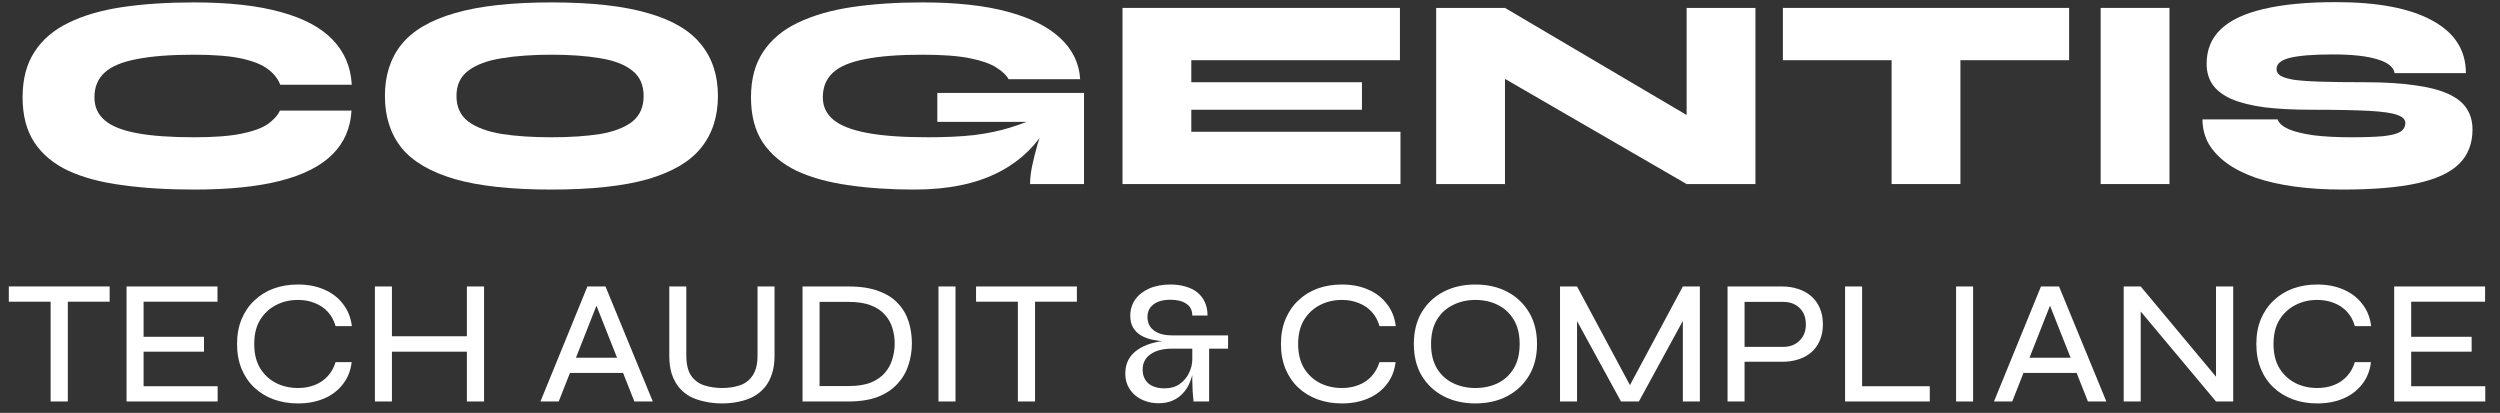
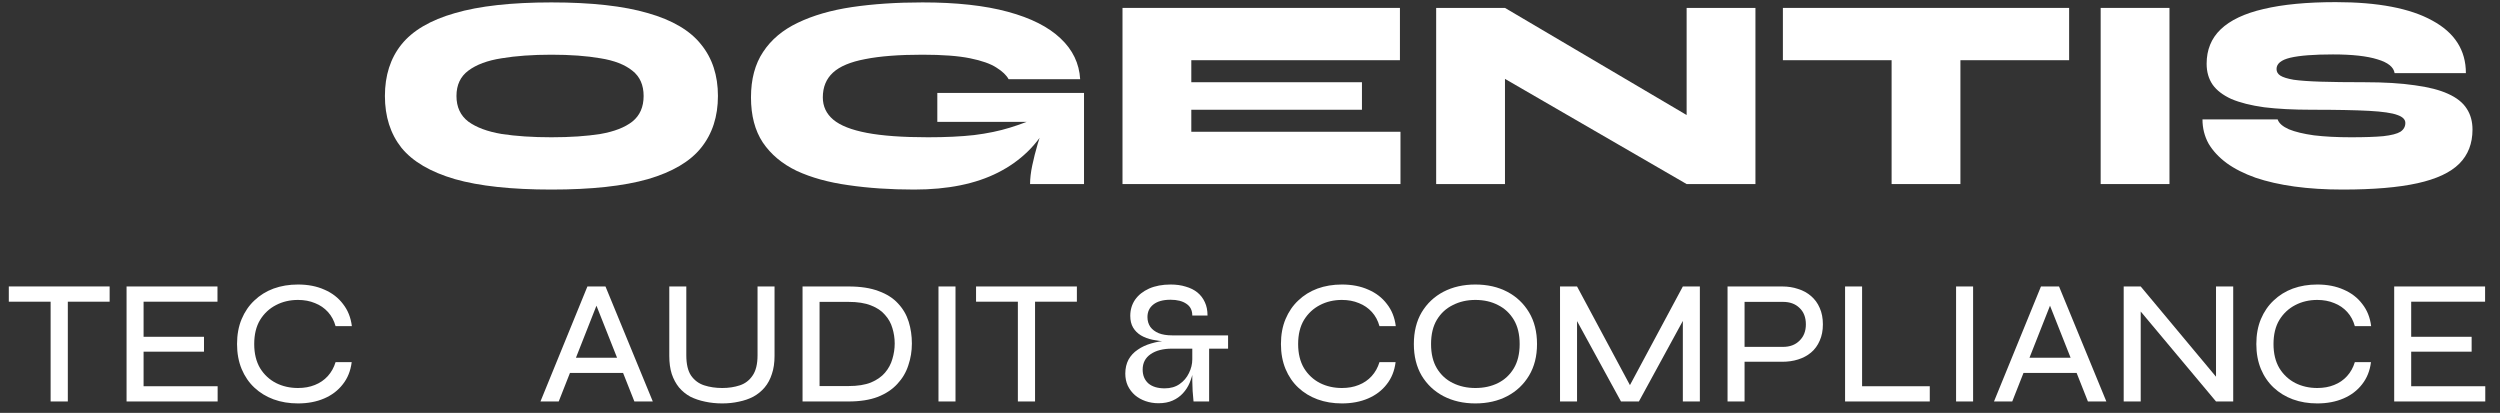
<svg xmlns="http://www.w3.org/2000/svg" width="109" height="18" viewBox="0 0 109 18" fill="none">
  <rect x="0" y="0" width="109" height="18" fill="#333333" stroke="none" />
  <path d="M96.028 5.205H99.305C99.361 5.373 99.525 5.517 99.796 5.637C100.069 5.749 100.433 5.837 100.889 5.901C101.353 5.957 101.889 5.985 102.497 5.985C103.097 5.985 103.569 5.969 103.913 5.937C104.265 5.897 104.513 5.833 104.657 5.745C104.801 5.649 104.873 5.521 104.873 5.361C104.873 5.209 104.757 5.093 104.525 5.013C104.293 4.925 103.881 4.865 103.289 4.833C102.697 4.801 101.865 4.785 100.793 4.785C99.993 4.785 99.3 4.749 98.716 4.677C98.141 4.597 97.665 4.477 97.288 4.317C96.921 4.149 96.648 3.941 96.472 3.693C96.296 3.437 96.209 3.133 96.209 2.781C96.209 2.173 96.412 1.673 96.82 1.281C97.237 0.881 97.861 0.585 98.692 0.393C99.532 0.193 100.581 0.093 101.837 0.093C103.677 0.093 105.081 0.361 106.049 0.897C107.025 1.425 107.513 2.189 107.513 3.189H104.405C104.365 2.925 104.117 2.725 103.661 2.589C103.205 2.445 102.557 2.373 101.717 2.373C100.885 2.373 100.265 2.421 99.856 2.517C99.457 2.613 99.257 2.777 99.257 3.009C99.257 3.129 99.312 3.225 99.424 3.297C99.537 3.369 99.728 3.429 100.001 3.477C100.281 3.517 100.673 3.545 101.177 3.561C101.681 3.577 102.321 3.585 103.097 3.585C103.953 3.585 104.681 3.629 105.281 3.717C105.881 3.797 106.365 3.921 106.733 4.089C107.109 4.257 107.381 4.473 107.549 4.737C107.717 4.993 107.801 5.297 107.801 5.649C107.801 6.257 107.609 6.753 107.225 7.137C106.841 7.521 106.233 7.805 105.401 7.989C104.569 8.173 103.481 8.265 102.137 8.265C101.377 8.265 100.677 8.221 100.037 8.133C99.404 8.045 98.841 7.917 98.344 7.749C97.849 7.573 97.428 7.361 97.085 7.113C96.74 6.857 96.477 6.573 96.293 6.261C96.117 5.941 96.028 5.589 96.028 5.205Z" fill="white" />
  <path d="M91.589 0.345H94.589V8.025H91.589V0.345Z" fill="white" />
  <path d="M77.734 0.345H90.214V2.625H77.734V0.345ZM82.474 2.469H85.474V8.025H82.474V2.469Z" fill="white" />
  <path d="M74.653 5.673L73.537 6.309V0.345H76.537V8.025H73.537L64.501 2.793L65.617 2.145V8.025H62.617V0.345H65.617L74.653 5.673Z" fill="white" />
  <path d="M51.941 4.785V5.745H61.061V8.025H48.941V0.345H61.037V2.625H51.941V3.585H59.381V4.785H51.941Z" fill="white" />
  <path d="M39.859 8.265C38.819 8.265 37.863 8.201 36.991 8.073C36.127 7.953 35.375 7.745 34.735 7.449C34.103 7.145 33.611 6.733 33.259 6.213C32.915 5.693 32.743 5.037 32.743 4.245C32.743 3.453 32.919 2.793 33.271 2.265C33.623 1.729 34.127 1.305 34.783 0.993C35.447 0.673 36.235 0.445 37.147 0.309C38.067 0.173 39.091 0.105 40.219 0.105C41.699 0.105 42.939 0.241 43.939 0.513C44.947 0.785 45.715 1.173 46.243 1.677C46.771 2.173 47.055 2.765 47.095 3.453H43.975C43.879 3.277 43.703 3.109 43.447 2.949C43.191 2.781 42.807 2.645 42.295 2.541C41.783 2.437 41.091 2.385 40.219 2.385C39.195 2.385 38.363 2.449 37.723 2.577C37.083 2.697 36.615 2.893 36.319 3.165C36.023 3.437 35.875 3.797 35.875 4.245C35.875 4.637 36.027 4.961 36.331 5.217C36.635 5.473 37.123 5.665 37.795 5.793C38.467 5.921 39.355 5.985 40.459 5.985C41.235 5.985 41.907 5.953 42.475 5.889C43.051 5.817 43.571 5.709 44.035 5.565C44.507 5.421 44.975 5.241 45.439 5.025L45.727 5.373C45.231 6.309 44.495 7.025 43.519 7.521C42.543 8.017 41.323 8.265 39.859 8.265ZM44.911 8.025C44.911 7.785 44.943 7.513 45.007 7.209C45.071 6.905 45.151 6.589 45.247 6.261C45.351 5.925 45.451 5.609 45.547 5.313H40.867V4.053H47.263V8.025H44.911Z" fill="white" />
  <path d="M24.042 8.265C22.298 8.265 20.894 8.113 19.83 7.809C18.766 7.497 17.99 7.041 17.502 6.441C17.022 5.833 16.782 5.081 16.782 4.185C16.782 3.289 17.022 2.541 17.502 1.941C17.99 1.333 18.766 0.877 19.83 0.573C20.894 0.261 22.298 0.105 24.042 0.105C25.786 0.105 27.19 0.261 28.254 0.573C29.318 0.877 30.09 1.333 30.57 1.941C31.058 2.541 31.302 3.289 31.302 4.185C31.302 5.081 31.058 5.833 30.57 6.441C30.09 7.041 29.318 7.497 28.254 7.809C27.19 8.113 25.786 8.265 24.042 8.265ZM24.042 5.985C24.866 5.985 25.578 5.937 26.178 5.841C26.778 5.737 27.242 5.557 27.57 5.301C27.898 5.037 28.062 4.665 28.062 4.185C28.062 3.705 27.898 3.337 27.57 3.081C27.242 2.817 26.778 2.637 26.178 2.541C25.578 2.437 24.866 2.385 24.042 2.385C23.218 2.385 22.494 2.437 21.87 2.541C21.254 2.637 20.77 2.817 20.418 3.081C20.074 3.337 19.902 3.705 19.902 4.185C19.902 4.665 20.074 5.037 20.418 5.301C20.77 5.557 21.254 5.737 21.87 5.841C22.494 5.937 23.218 5.985 24.042 5.985Z" fill="white" />
-   <path d="M15.325 4.821C15.285 5.581 15.009 6.217 14.497 6.729C13.985 7.241 13.229 7.625 12.229 7.881C11.237 8.137 9.981 8.265 8.461 8.265C7.301 8.265 6.261 8.201 5.341 8.073C4.421 7.953 3.637 7.745 2.989 7.449C2.341 7.145 1.845 6.733 1.501 6.213C1.157 5.693 0.985 5.037 0.985 4.245C0.985 3.453 1.157 2.793 1.501 2.265C1.845 1.729 2.341 1.305 2.989 0.993C3.637 0.673 4.421 0.445 5.341 0.309C6.261 0.173 7.301 0.105 8.461 0.105C9.981 0.105 11.241 0.245 12.241 0.525C13.241 0.797 13.997 1.201 14.509 1.737C15.021 2.273 15.297 2.925 15.337 3.693H12.217C12.121 3.437 11.945 3.213 11.689 3.021C11.433 2.821 11.049 2.665 10.537 2.553C10.025 2.441 9.333 2.385 8.461 2.385C7.437 2.385 6.605 2.449 5.965 2.577C5.325 2.697 4.857 2.893 4.561 3.165C4.265 3.437 4.117 3.797 4.117 4.245C4.117 4.653 4.265 4.985 4.561 5.241C4.857 5.497 5.325 5.685 5.965 5.805C6.605 5.925 7.437 5.985 8.461 5.985C9.333 5.985 10.021 5.933 10.525 5.829C11.037 5.725 11.421 5.585 11.677 5.409C11.933 5.225 12.109 5.029 12.205 4.821H15.325Z" fill="white" />
  <path d="M105.128 15.333V16.84H108.358V17.504H104.387V12.49H108.35V13.154H105.128V14.684H107.763V15.333H105.128Z" fill="white" />
  <path d="M103.374 15.789C103.328 16.165 103.199 16.487 102.988 16.754C102.782 17.022 102.512 17.228 102.177 17.372C101.842 17.517 101.461 17.589 101.033 17.589C100.647 17.589 100.292 17.53 99.967 17.411C99.648 17.293 99.37 17.123 99.133 16.901C98.896 16.68 98.71 16.409 98.576 16.09C98.442 15.765 98.376 15.402 98.376 15.001C98.376 14.594 98.442 14.23 98.576 13.911C98.71 13.592 98.896 13.321 99.133 13.1C99.37 12.873 99.648 12.701 99.967 12.582C100.292 12.464 100.647 12.405 101.033 12.405C101.466 12.405 101.85 12.479 102.185 12.629C102.519 12.773 102.79 12.981 102.996 13.254C103.207 13.522 103.336 13.844 103.382 14.22H102.671C102.604 13.978 102.494 13.772 102.339 13.602C102.185 13.432 101.997 13.303 101.775 13.216C101.554 13.123 101.306 13.077 101.033 13.077C100.683 13.077 100.364 13.151 100.075 13.301C99.787 13.45 99.555 13.666 99.38 13.95C99.21 14.233 99.125 14.583 99.125 15.001C99.125 15.413 99.21 15.763 99.38 16.051C99.555 16.335 99.787 16.551 100.075 16.7C100.364 16.845 100.683 16.917 101.033 16.917C101.306 16.917 101.551 16.873 101.767 16.785C101.989 16.698 102.177 16.569 102.331 16.399C102.486 16.229 102.599 16.026 102.671 15.789H103.374Z" fill="white" />
  <path d="M96.835 16.685L96.618 16.762V12.49H97.368V17.504H96.618L93.119 13.324L93.335 13.247V17.504H92.593V12.49H93.335L96.835 16.685Z" fill="white" />
  <path d="M88.028 16.26V15.596H90.716V16.26H88.028ZM86.938 17.504L88.986 12.49H89.774L91.837 17.504H91.033L89.241 12.976H89.519L87.734 17.504H86.938Z" fill="white" />
  <path d="M85.285 12.49H86.027V17.504H85.285V12.49Z" fill="white" />
  <path d="M81.187 12.49V16.84H84.138V17.504H80.445V12.49H81.187Z" fill="white" />
  <path d="M75.939 15.773V15.124H77.74C78.038 15.124 78.278 15.034 78.458 14.854C78.644 14.674 78.736 14.437 78.736 14.143C78.736 13.839 78.644 13.6 78.458 13.425C78.278 13.249 78.038 13.162 77.74 13.162H76.063V17.504H75.321V12.49H77.709C77.956 12.49 78.185 12.526 78.396 12.598C78.613 12.665 78.801 12.768 78.96 12.907C79.125 13.046 79.251 13.219 79.339 13.425C79.432 13.631 79.478 13.87 79.478 14.143C79.478 14.411 79.432 14.648 79.339 14.854C79.251 15.06 79.125 15.233 78.96 15.372C78.801 15.505 78.613 15.606 78.396 15.673C78.185 15.74 77.956 15.773 77.709 15.773H75.939Z" fill="white" />
  <path d="M71.224 17.087H70.907L73.372 12.49H74.114V17.504H73.372V13.656L73.534 13.695L71.456 17.504H70.675L68.597 13.703L68.759 13.664V17.504H68.017V12.49H68.759L71.224 17.087Z" fill="white" />
  <path d="M64.325 17.589C63.805 17.589 63.341 17.483 62.934 17.272C62.533 17.061 62.216 16.762 61.984 16.376C61.757 15.989 61.644 15.531 61.644 15.001C61.644 14.465 61.757 14.004 61.984 13.618C62.216 13.231 62.533 12.932 62.934 12.721C63.341 12.51 63.805 12.405 64.325 12.405C64.85 12.405 65.314 12.51 65.716 12.721C66.118 12.932 66.434 13.231 66.666 13.618C66.898 14.004 67.014 14.465 67.014 15.001C67.014 15.531 66.898 15.989 66.666 16.376C66.434 16.762 66.118 17.061 65.716 17.272C65.314 17.483 64.85 17.589 64.325 17.589ZM64.325 16.917C64.696 16.917 65.026 16.845 65.314 16.7C65.603 16.556 65.832 16.342 66.002 16.059C66.172 15.776 66.257 15.423 66.257 15.001C66.257 14.578 66.172 14.225 66.002 13.942C65.832 13.659 65.603 13.445 65.314 13.301C65.026 13.151 64.696 13.077 64.325 13.077C63.965 13.077 63.638 13.151 63.344 13.301C63.05 13.445 62.819 13.659 62.648 13.942C62.478 14.225 62.394 14.578 62.394 15.001C62.394 15.423 62.478 15.776 62.648 16.059C62.819 16.342 63.05 16.556 63.344 16.7C63.638 16.845 63.965 16.917 64.325 16.917Z" fill="white" />
  <path d="M60.848 15.789C60.802 16.165 60.673 16.487 60.462 16.754C60.256 17.022 59.985 17.228 59.651 17.372C59.316 17.517 58.934 17.589 58.507 17.589C58.121 17.589 57.765 17.53 57.441 17.411C57.121 17.293 56.843 17.123 56.606 16.901C56.369 16.68 56.184 16.409 56.05 16.09C55.916 15.765 55.849 15.402 55.849 15.001C55.849 14.594 55.916 14.23 56.05 13.911C56.184 13.592 56.369 13.321 56.606 13.1C56.843 12.873 57.121 12.701 57.441 12.582C57.765 12.464 58.121 12.405 58.507 12.405C58.94 12.405 59.323 12.479 59.658 12.629C59.993 12.773 60.263 12.981 60.469 13.254C60.681 13.522 60.809 13.844 60.856 14.22H60.145C60.078 13.978 59.967 13.772 59.813 13.602C59.658 13.432 59.47 13.303 59.249 13.216C59.027 13.123 58.78 13.077 58.507 13.077C58.157 13.077 57.837 13.151 57.549 13.301C57.261 13.45 57.029 13.666 56.854 13.95C56.684 14.233 56.599 14.583 56.599 15.001C56.599 15.413 56.684 15.763 56.854 16.051C57.029 16.335 57.261 16.551 57.549 16.7C57.837 16.845 58.157 16.917 58.507 16.917C58.78 16.917 59.025 16.873 59.241 16.785C59.462 16.698 59.651 16.569 59.805 16.399C59.959 16.229 60.073 16.026 60.145 15.789H60.848Z" fill="white" />
  <path d="M50.508 17.581C50.312 17.581 50.124 17.55 49.944 17.488C49.769 17.427 49.614 17.339 49.48 17.226C49.352 17.112 49.249 16.976 49.171 16.816C49.099 16.657 49.063 16.481 49.063 16.291C49.063 16.059 49.11 15.856 49.202 15.681C49.3 15.505 49.434 15.361 49.604 15.248C49.774 15.129 49.967 15.039 50.184 14.977C50.405 14.91 50.634 14.869 50.871 14.854L50.894 14.892C50.668 14.882 50.457 14.856 50.261 14.815C50.065 14.774 49.892 14.71 49.743 14.622C49.599 14.534 49.486 14.421 49.403 14.282C49.321 14.143 49.28 13.973 49.28 13.772C49.28 13.509 49.349 13.275 49.488 13.069C49.632 12.863 49.836 12.701 50.099 12.582C50.366 12.464 50.681 12.405 51.041 12.405C51.283 12.405 51.502 12.435 51.698 12.497C51.899 12.554 52.069 12.639 52.208 12.752C52.347 12.866 52.455 13.007 52.532 13.177C52.61 13.342 52.648 13.535 52.648 13.757H51.984C51.984 13.53 51.899 13.36 51.729 13.247C51.559 13.128 51.327 13.069 51.033 13.069C50.709 13.069 50.459 13.139 50.284 13.278C50.114 13.412 50.029 13.594 50.029 13.826C50.029 13.986 50.07 14.127 50.153 14.251C50.24 14.37 50.364 14.462 50.523 14.529C50.683 14.591 50.876 14.622 51.103 14.622H53.544V15.201H52.718V17.504H52.038C52.022 17.339 52.01 17.187 51.999 17.048C51.994 16.909 51.989 16.762 51.984 16.608C51.984 16.448 51.984 16.255 51.984 16.028L52.03 16.152C51.994 16.337 51.94 16.517 51.868 16.693C51.796 16.863 51.698 17.015 51.574 17.148C51.451 17.282 51.301 17.388 51.126 17.465C50.951 17.543 50.745 17.581 50.508 17.581ZM50.779 16.932C51.036 16.932 51.252 16.87 51.428 16.747C51.608 16.623 51.744 16.463 51.837 16.268C51.935 16.072 51.984 15.871 51.984 15.665V15.201H51.103C50.712 15.201 50.4 15.281 50.168 15.441C49.936 15.601 49.82 15.825 49.82 16.113C49.82 16.366 49.903 16.566 50.068 16.716C50.238 16.86 50.475 16.932 50.779 16.932Z" fill="white" />
  <path d="M42.556 12.49H46.952V13.154H42.556V12.49ZM44.379 13.077H45.128V17.504H44.379V13.077Z" fill="white" />
  <path d="M40.918 12.49H41.66V17.504H40.918V12.49Z" fill="white" />
  <path d="M37 12.49C37.52 12.49 37.955 12.557 38.306 12.691C38.661 12.819 38.944 13 39.155 13.232C39.372 13.463 39.526 13.729 39.619 14.027C39.712 14.326 39.758 14.643 39.758 14.978C39.758 15.307 39.707 15.624 39.603 15.928C39.506 16.232 39.346 16.502 39.124 16.739C38.908 16.976 38.625 17.164 38.275 17.303C37.924 17.437 37.499 17.504 37 17.504H34.991V12.49H37ZM35.733 16.832H36.992C37.389 16.832 37.716 16.78 37.973 16.677C38.231 16.569 38.434 16.427 38.584 16.252C38.738 16.072 38.846 15.871 38.908 15.65C38.975 15.428 39.009 15.204 39.009 14.978C39.009 14.746 38.975 14.522 38.908 14.305C38.846 14.089 38.738 13.896 38.584 13.726C38.434 13.551 38.231 13.414 37.973 13.316C37.716 13.213 37.389 13.162 36.992 13.162H35.733V16.832Z" fill="white" />
  <path d="M33.029 15.488V12.49H33.77V15.518C33.77 15.817 33.732 16.08 33.654 16.306C33.582 16.533 33.477 16.729 33.338 16.894C33.199 17.058 33.034 17.192 32.843 17.296C32.658 17.393 32.449 17.465 32.217 17.512C31.991 17.563 31.749 17.589 31.491 17.589C31.223 17.589 30.974 17.563 30.742 17.512C30.51 17.465 30.296 17.393 30.1 17.296C29.91 17.192 29.745 17.058 29.606 16.894C29.472 16.729 29.366 16.533 29.289 16.306C29.217 16.08 29.181 15.817 29.181 15.518V12.49H29.923V15.488C29.923 15.874 29.992 16.17 30.131 16.376C30.276 16.582 30.466 16.724 30.703 16.801C30.94 16.878 31.203 16.917 31.491 16.917C31.769 16.917 32.024 16.878 32.256 16.801C32.488 16.724 32.673 16.582 32.812 16.376C32.956 16.17 33.029 15.874 33.029 15.488Z" fill="white" />
  <path d="M24.653 16.26V15.596H27.342V16.26H24.653ZM23.564 17.504L25.611 12.49H26.399L28.462 17.504H27.659L25.866 12.976H26.144L24.36 17.504H23.564Z" fill="white" />
-   <path d="M17.018 14.661H20.441V15.333H17.018V14.661ZM20.356 12.49H21.105V17.504H20.356V12.49ZM16.346 12.49H17.088V17.504H16.346V12.49Z" fill="white" />
  <path d="M15.334 15.789C15.287 16.165 15.159 16.487 14.947 16.754C14.741 17.022 14.471 17.228 14.136 17.372C13.801 17.517 13.42 17.589 12.993 17.589C12.606 17.589 12.251 17.53 11.926 17.411C11.607 17.293 11.329 17.123 11.092 16.901C10.855 16.68 10.67 16.409 10.536 16.09C10.402 15.765 10.335 15.402 10.335 15.001C10.335 14.594 10.402 14.23 10.536 13.911C10.67 13.592 10.855 13.321 11.092 13.1C11.329 12.873 11.607 12.701 11.926 12.582C12.251 12.464 12.606 12.405 12.993 12.405C13.425 12.405 13.809 12.479 14.144 12.629C14.479 12.773 14.749 12.981 14.955 13.254C15.166 13.522 15.295 13.844 15.341 14.22H14.631C14.564 13.978 14.453 13.772 14.298 13.602C14.144 13.432 13.956 13.303 13.734 13.216C13.513 13.123 13.266 13.077 12.993 13.077C12.642 13.077 12.323 13.151 12.035 13.301C11.746 13.45 11.514 13.666 11.339 13.95C11.169 14.233 11.084 14.583 11.084 15.001C11.084 15.413 11.169 15.763 11.339 16.051C11.514 16.335 11.746 16.551 12.035 16.7C12.323 16.845 12.642 16.917 12.993 16.917C13.266 16.917 13.51 16.873 13.727 16.785C13.948 16.698 14.136 16.569 14.291 16.399C14.445 16.229 14.559 16.026 14.631 15.789H15.334Z" fill="white" />
  <path d="M6.26 15.333V16.84H9.489V17.504H5.518V12.49H9.482V13.154H6.26V14.684H8.894V15.333H6.26Z" fill="white" />
  <path d="M0.384 12.489H4.78V13.154H0.384V12.489ZM2.207 13.077H2.957V17.504H2.207V13.077Z" fill="white" />
</svg>